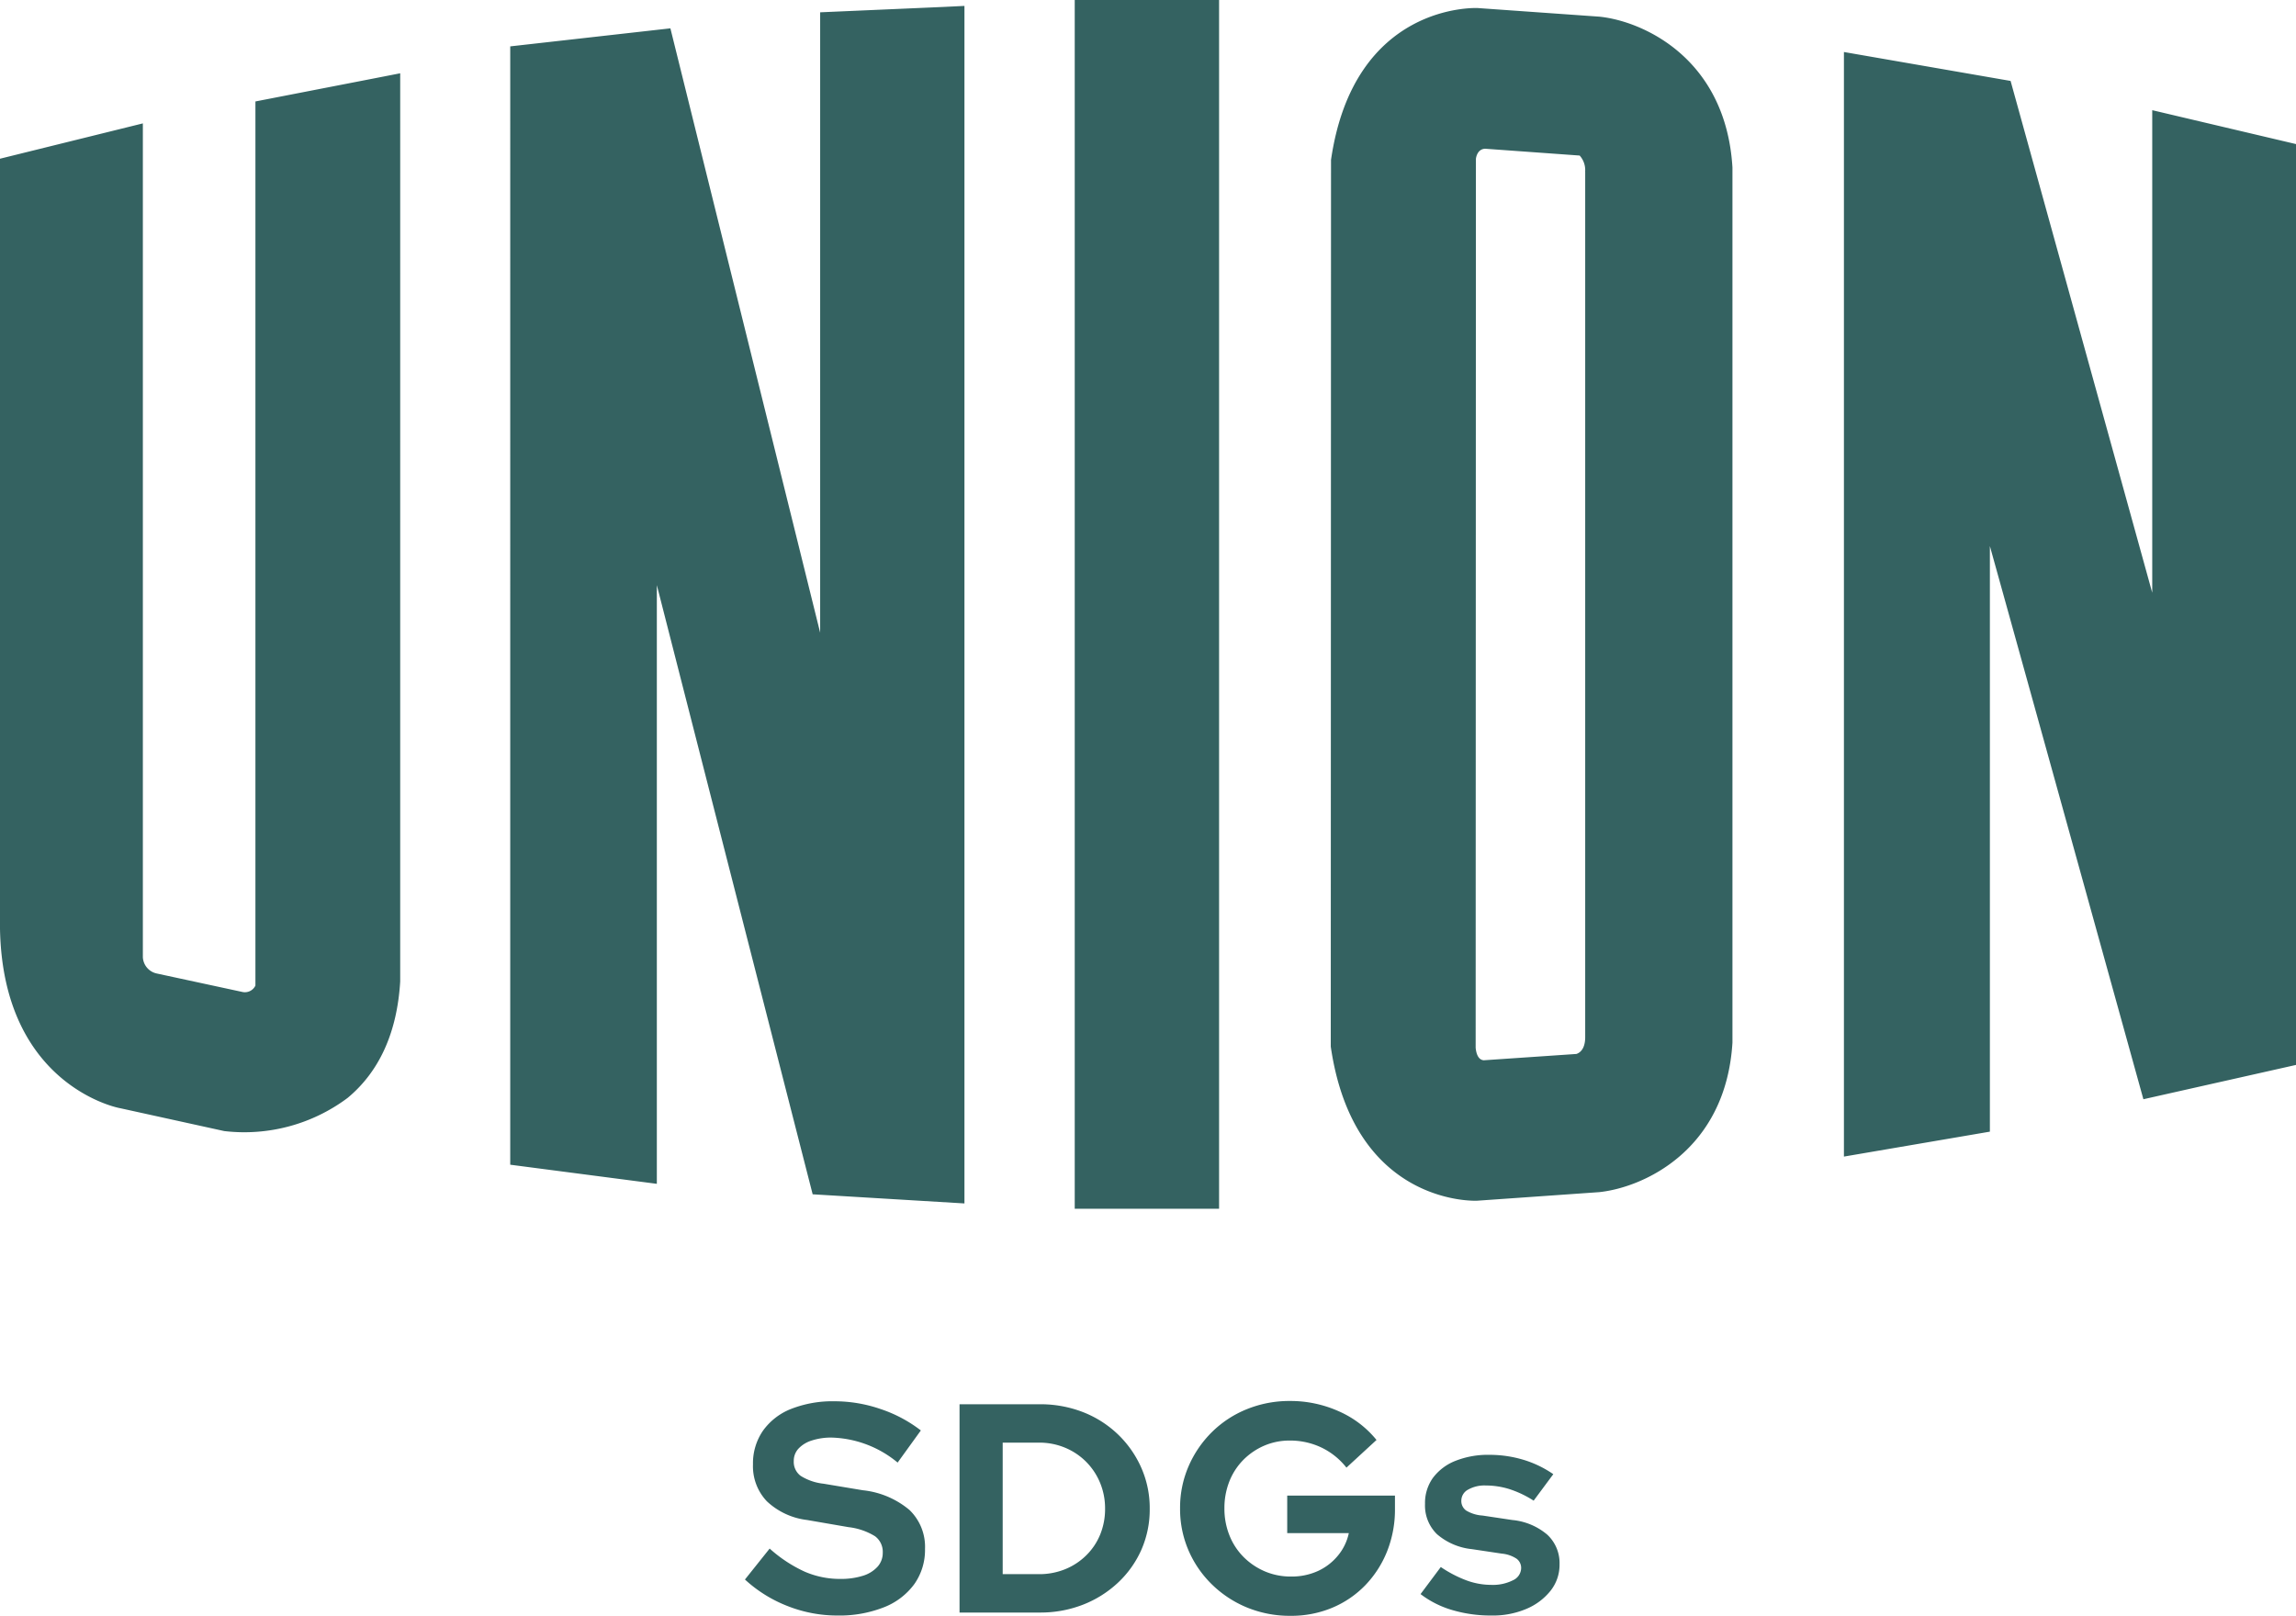
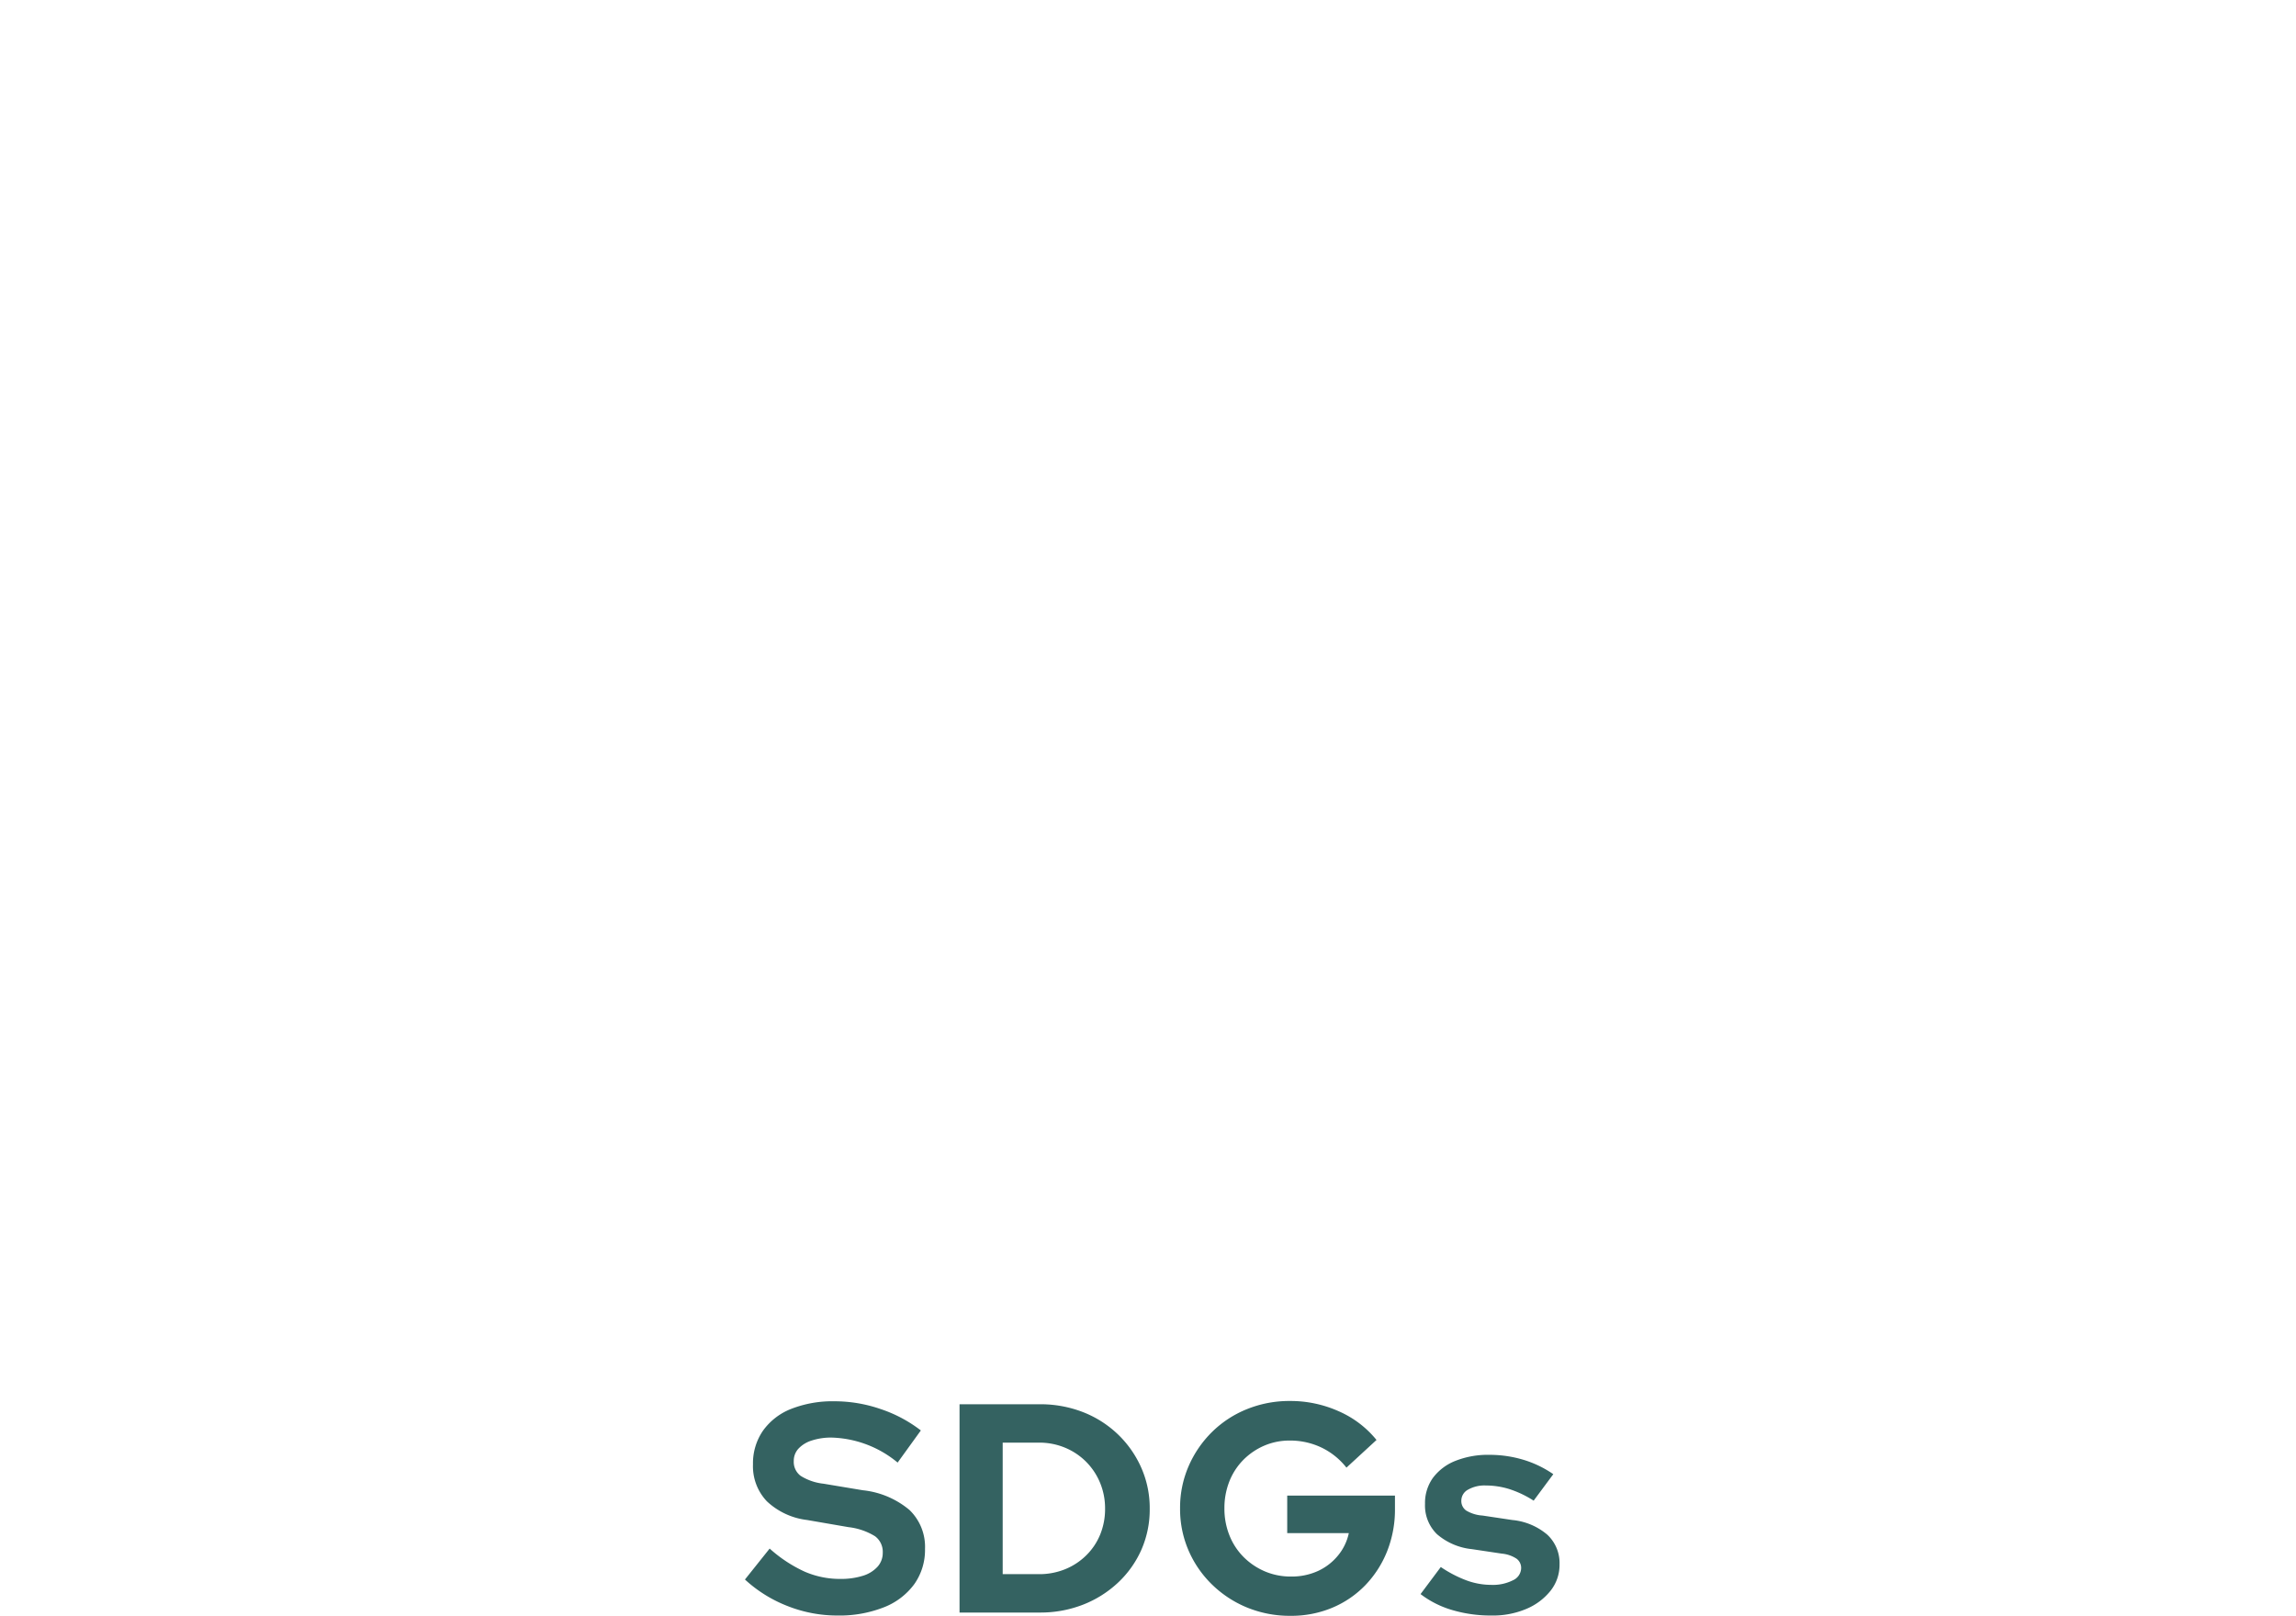
<svg xmlns="http://www.w3.org/2000/svg" width="154.289" height="108.606" viewBox="0 0 154.289 108.606">
  <g id="グループ_643" data-name="グループ 643" transform="translate(-1166 -76)">
-     <path id="パス_693" data-name="パス 693" d="M64.81,3.157V83.649l-10.2-.614S47.434,54.992,44.139,42.09V82.331l-9.852-1.285V5.877L45.05,4.665s6.825,27.529,10.064,40.621V3.587l8.327-.363ZM80.6,2.76H72.221V84.007h9.7V2.76Zm64.028,7.406V42.6C141.466,31.16,135.11,8.2,135.11,8.2l-11.2-1.944V80.5l9.808-1.676V39.465c3.273,11.757,10.316,37.18,10.316,37.18l10.26-2.307V12.445ZM107.5,3.883c2.893.3,8.473,2.781,8.919,10.131V72.842c-.447,7.272-6.026,9.746-8.959,10.048l-8.182.575c-.084.011-8.294.374-9.852-10.36l.017-59.6C90.982,2.928,99.192,3.3,99.292,3.3l8.2.581M106.52,14.31a1.459,1.459,0,0,0-.369-1.095L99.8,12.757c-.542.022-.614.626-.62.681l-.017,59.75c.022.207.095.8.542.838l6.227-.424c.173-.056.592-.268.592-1.128V14.31m-81.2-6.317-8.16,1.586V69.005a.784.784,0,0,1-.9.424l-5.7-1.229A1.182,1.182,0,0,1,9.6,67.1V11.054L0,13.428V65.2C.2,75.741,7.976,77.238,8.054,77.243l7.015,1.542a11.591,11.591,0,0,0,8.283-2.223c2.134-1.765,3.334-4.4,3.541-7.83V7.686Z" transform="translate(1166 73.24)" fill="#346261" />
    <path id="パス_705" data-name="パス 705" d="M6.26.2A9.087,9.087,0,0,1,2.94-.43,9.061,9.061,0,0,1,.06-2.22L1.72-4.3A9.305,9.305,0,0,0,4.07-2.75a5.943,5.943,0,0,0,2.39.49,4.9,4.9,0,0,0,1.52-.21,2.185,2.185,0,0,0,.99-.61,1.382,1.382,0,0,0,.35-.94A1.305,1.305,0,0,0,8.8-5.13a4.341,4.341,0,0,0-1.78-.61L4.24-6.22A4.757,4.757,0,0,1,1.53-7.48,3.415,3.415,0,0,1,.6-9.96a3.849,3.849,0,0,1,.67-2.26,4.213,4.213,0,0,1,1.9-1.47A7.628,7.628,0,0,1,6.1-14.2a9.487,9.487,0,0,1,3.07.52,9.161,9.161,0,0,1,2.71,1.44l-1.56,2.16A7.259,7.259,0,0,0,5.9-11.76a4.176,4.176,0,0,0-1.36.2,2.054,2.054,0,0,0-.89.55,1.21,1.21,0,0,0-.31.83,1.171,1.171,0,0,0,.46.99,3.609,3.609,0,0,0,1.54.53l2.64.44a5.81,5.81,0,0,1,3.14,1.33,3.437,3.437,0,0,1,1.04,2.61,3.976,3.976,0,0,1-.72,2.37A4.6,4.6,0,0,1,9.39-.35,8.156,8.156,0,0,1,6.26.2ZM17.38-2.58h2.44a4.594,4.594,0,0,0,1.75-.33,4.337,4.337,0,0,0,1.42-.93,4.177,4.177,0,0,0,.94-1.4,4.519,4.519,0,0,0,.33-1.74,4.475,4.475,0,0,0-.34-1.75,4.355,4.355,0,0,0-.94-1.41,4.355,4.355,0,0,0-1.41-.94,4.475,4.475,0,0,0-1.75-.34H17.38ZM14.48,0V-14h5.38a7.869,7.869,0,0,1,2.92.53,7.123,7.123,0,0,1,2.34,1.49,7.05,7.05,0,0,1,1.57,2.24,6.707,6.707,0,0,1,.57,2.76,6.719,6.719,0,0,1-.56,2.76,6.793,6.793,0,0,1-1.57,2.21A7.325,7.325,0,0,1,22.78-.53,7.869,7.869,0,0,1,19.86,0ZM36.72.22a7.563,7.563,0,0,1-2.9-.55,7.375,7.375,0,0,1-2.36-1.54,7.149,7.149,0,0,1-1.59-2.3A7.015,7.015,0,0,1,29.3-7a7.015,7.015,0,0,1,.57-2.83,7.307,7.307,0,0,1,1.57-2.3,7.119,7.119,0,0,1,2.35-1.54,7.585,7.585,0,0,1,2.89-.55,7.93,7.93,0,0,1,3.28.69A6.749,6.749,0,0,1,42.5-11.6L40.48-9.74a4.745,4.745,0,0,0-1.7-1.36,4.881,4.881,0,0,0-2.1-.46,4.293,4.293,0,0,0-1.74.35,4.44,4.44,0,0,0-1.4.96,4.287,4.287,0,0,0-.93,1.44A4.856,4.856,0,0,0,32.28-7a4.805,4.805,0,0,0,.34,1.82,4.313,4.313,0,0,0,.95,1.45,4.528,4.528,0,0,0,1.42.96,4.415,4.415,0,0,0,1.77.35,4.239,4.239,0,0,0,1.8-.37,3.77,3.77,0,0,0,1.35-1.04,3.506,3.506,0,0,0,.73-1.51H36.5V-7.86h7.24v.88a7.583,7.583,0,0,1-.53,2.87,7.023,7.023,0,0,1-1.47,2.28A6.66,6.66,0,0,1,39.52-.32,7.131,7.131,0,0,1,36.72.22ZM50.24.2a9.13,9.13,0,0,1-2.66-.37,6.476,6.476,0,0,1-2.12-1.07l1.36-1.82a8.139,8.139,0,0,0,1.73.9,4.828,4.828,0,0,0,1.65.3,2.991,2.991,0,0,0,1.47-.31.919.919,0,0,0,.55-.81.769.769,0,0,0-.31-.64,2.156,2.156,0,0,0-.99-.34l-2-.3a4.252,4.252,0,0,1-2.36-1.01,2.689,2.689,0,0,1-.8-2.03,2.9,2.9,0,0,1,.53-1.75,3.466,3.466,0,0,1,1.5-1.14,5.912,5.912,0,0,1,2.31-.41,7.876,7.876,0,0,1,2.23.32,7.16,7.16,0,0,1,2.05.98L53.06-7.52a6.979,6.979,0,0,0-1.64-.78,5.344,5.344,0,0,0-1.58-.24,2.23,2.23,0,0,0-1.19.28.843.843,0,0,0-.45.74.78.78,0,0,0,.32.66,2.421,2.421,0,0,0,1.1.34l2,.3a4.235,4.235,0,0,1,2.36.99,2.607,2.607,0,0,1,.82,1.99,2.8,2.8,0,0,1-.6,1.77A4.1,4.1,0,0,1,52.58-.25,5.746,5.746,0,0,1,50.24.2Z" transform="translate(1216 184.387)" fill="#346261" />
  </g>
</svg>